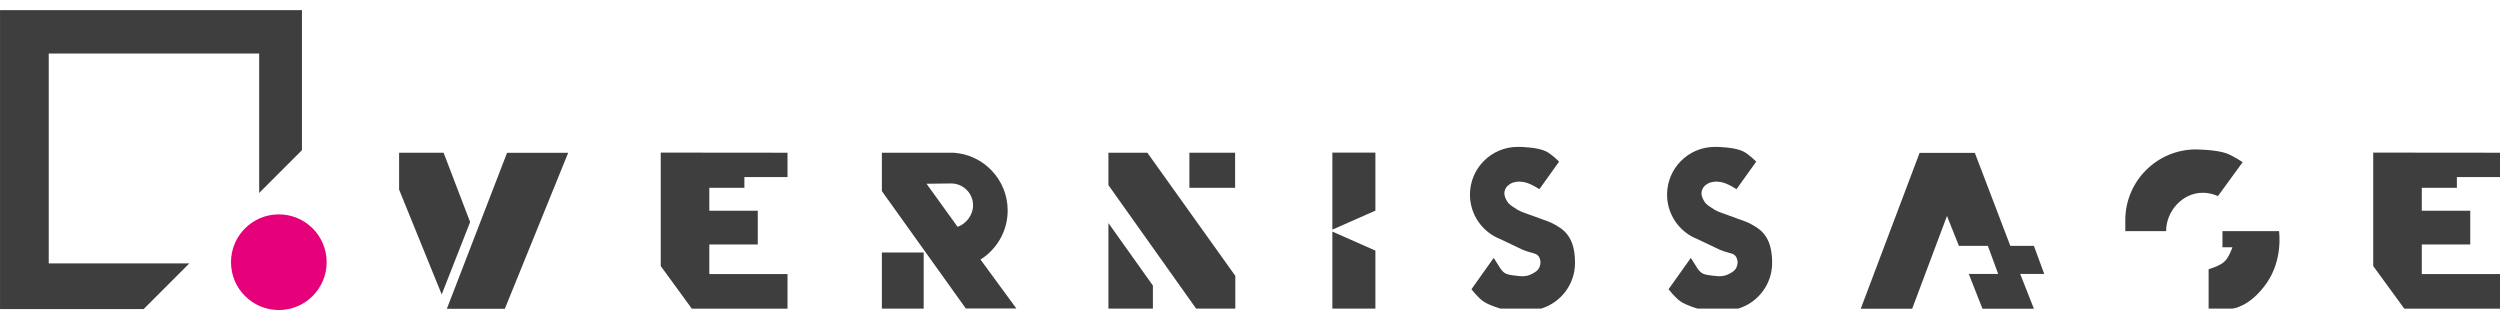
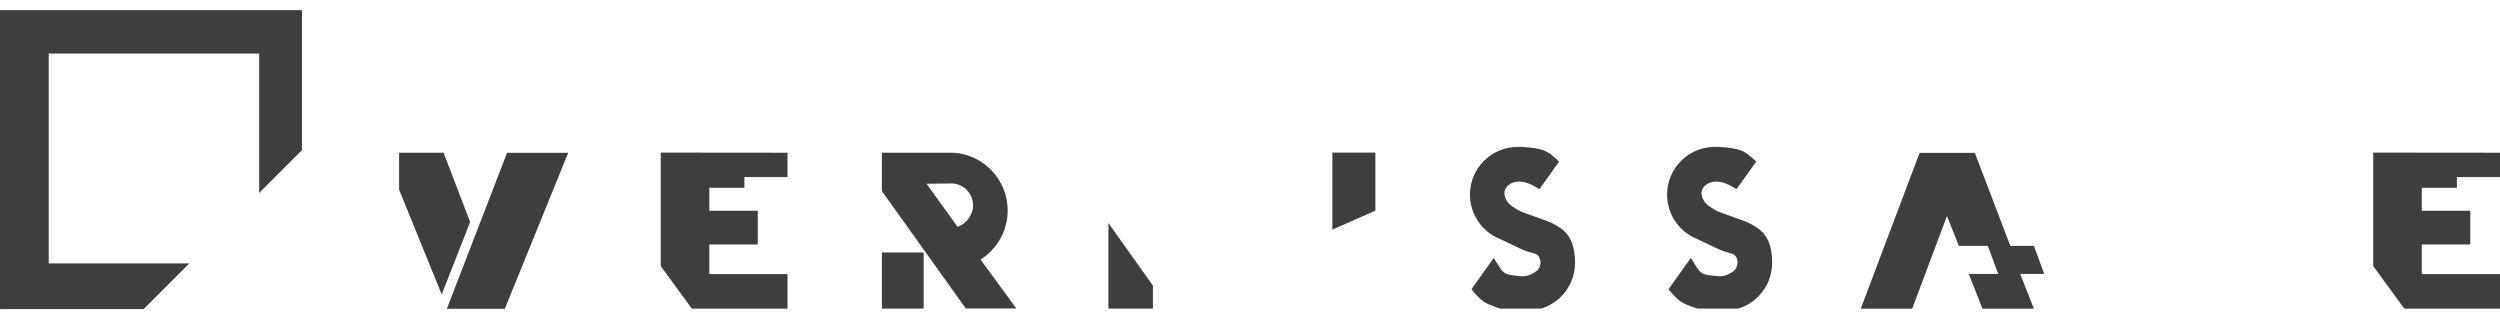
<svg xmlns="http://www.w3.org/2000/svg" width="243" height="31" viewBox="0 0 243 31" fill="none">
  <g clip-path="url(#clip0_144_13106)">
    <path d="M43.117 14.844H38.793V18.433L42.934 28.619L45.696 21.584L43.117 14.844Z" fill="#3E3E3E" />
    <path d="M55.229 14.85H49.287L43.433 30.017H49.068L55.229 14.85Z" fill="#3E3E3E" />
    <path d="M76.547 17.211V14.844L64.223 14.832V25.859L67.246 30.004H76.547V26.641H68.945V23.762H73.656V20.484H68.945V18.254H72.355V17.211H76.547Z" fill="#3E3E3E" />
    <path d="M243 17.211V14.844L230.676 14.832V25.859L233.699 30.004H243V26.641H235.398V23.762H240.109V20.484H235.398V18.254H238.809V17.211H243Z" fill="#3E3E3E" />
    <path fill-rule="evenodd" clip-rule="evenodd" d="M92.673 14.844C95.615 15.026 97.946 17.47 97.946 20.458C97.946 22.468 96.891 24.232 95.305 25.227L98.792 29.985H93.877L85.719 18.577V14.844H92.673ZM92.452 17.832C93.629 17.832 94.583 18.786 94.583 19.963C94.583 20.893 93.91 21.758 93.079 22.048L90.058 17.859L92.452 17.832Z" fill="#3E3E3E" />
    <path d="M89.781 24.543H85.719V29.998H89.781V24.543Z" fill="#3E3E3E" />
    <path d="M107.738 29.998V21.682L112.062 27.757V29.998H107.738Z" fill="#3E3E3E" />
-     <path d="M120.073 29.998H116.264L107.738 17.994V14.846H111.523L120.073 26.814V29.998Z" fill="#3E3E3E" />
-     <path d="M115.609 18.254V14.844H120.053V18.254H115.609Z" fill="#3E3E3E" />
    <path d="M133.689 14.832H129.505V22.32L133.689 20.472V14.832Z" fill="#3E3E3E" />
-     <path d="M133.689 29.998H129.505V22.511L133.689 24.358V29.998Z" fill="#3E3E3E" />
    <path d="M142.879 18.919C142.879 16.355 144.957 14.277 147.52 14.277C147.807 14.277 148 14.277 148.5 14.324C148.5 14.324 149.584 14.383 150.267 14.711C150.838 14.985 151.542 15.713 151.542 15.713L149.626 18.391C149.626 18.391 148.7 17.759 148.019 17.682L148.015 17.681C147.758 17.652 147.606 17.634 147.35 17.682C147.096 17.728 146.944 17.768 146.732 17.916C146.529 18.058 146.411 18.164 146.312 18.391C146.183 18.686 146.204 18.912 146.312 19.216C146.312 19.216 146.46 19.571 146.633 19.762C146.806 19.952 147.197 20.19 147.197 20.19C147.588 20.485 147.99 20.626 148.353 20.753C148.439 20.783 148.522 20.812 148.603 20.842C149.258 21.089 149.69 21.241 150.004 21.352C150.711 21.602 150.812 21.638 151.499 22.053C152.785 22.829 153.092 24.156 153.092 25.552C153.092 27.646 151.706 29.416 149.801 29.995H145.845C145.845 29.995 144.753 29.693 144.171 29.287C143.645 28.92 143.024 28.112 143.024 28.112L145.188 25.068C145.188 25.068 145.426 25.455 145.586 25.698C145.668 25.82 145.719 25.905 145.76 25.973C145.833 26.094 145.875 26.163 146.001 26.306C146.29 26.637 146.598 26.702 147.037 26.759L147.113 26.768C147.891 26.869 148.309 26.923 148.877 26.637C149.261 26.443 149.536 26.281 149.67 25.872C149.758 25.602 149.762 25.414 149.67 25.146C149.529 24.739 149.277 24.672 148.864 24.561C148.724 24.524 148.565 24.482 148.386 24.42L148.008 24.277L145.849 23.25C144.112 22.579 142.879 20.893 142.879 18.919Z" fill="#3E3E3E" />
    <path d="M162.039 18.919C162.039 16.355 164.117 14.277 166.681 14.277C166.967 14.277 167.16 14.277 167.66 14.324C167.66 14.324 168.744 14.383 169.427 14.711C169.998 14.985 170.703 15.713 170.703 15.713L168.786 18.391C168.786 18.391 167.861 17.759 167.179 17.682L167.175 17.681C166.918 17.652 166.766 17.634 166.51 17.682C166.256 17.728 166.104 17.768 165.892 17.916C165.689 18.058 165.571 18.164 165.472 18.391C165.343 18.686 165.364 18.912 165.472 19.216C165.472 19.216 165.62 19.571 165.793 19.762C165.966 19.952 166.357 20.19 166.357 20.19C166.748 20.485 167.15 20.626 167.513 20.753C167.599 20.783 167.683 20.812 167.763 20.842C168.418 21.089 168.85 21.241 169.164 21.352C169.871 21.602 169.972 21.638 170.66 22.053C171.945 22.829 172.252 24.156 172.252 25.552C172.252 27.646 170.866 29.416 168.961 29.995H165.005C165.005 29.995 163.913 29.693 163.331 29.287C162.805 28.92 162.184 28.112 162.184 28.112L164.349 25.068C164.349 25.068 164.586 25.455 164.746 25.698C164.828 25.82 164.879 25.905 164.92 25.973C164.993 26.094 165.035 26.163 165.161 26.306C165.45 26.637 165.758 26.702 166.197 26.759L166.273 26.768C167.051 26.869 167.469 26.923 168.037 26.637C168.421 26.443 168.697 26.281 168.83 25.872C168.918 25.602 168.922 25.414 168.83 25.146C168.689 24.739 168.438 24.672 168.024 24.561C167.884 24.524 167.725 24.482 167.546 24.42L167.168 24.277L165.009 23.25C163.272 22.579 162.039 20.893 162.039 18.919Z" fill="#3E3E3E" />
    <path d="M185.864 30.007H180.865L186.584 14.859H191.954L195.403 23.896H197.695L198.699 26.625H196.363L197.695 30.007H192.696L191.364 26.625H194.224L193.22 23.896H190.404L189.247 20.992L185.864 30.007Z" fill="#3E3E3E" />
-     <path fill-rule="evenodd" clip-rule="evenodd" d="M213.458 14.523C213.652 14.523 213.843 14.531 214.033 14.547C214.033 14.547 215.551 14.588 216.445 14.919C217.088 15.158 217.988 15.761 217.988 15.761L215.582 19.062C215.216 18.893 214.816 18.785 214.396 18.75C214.298 18.742 214.2 18.738 214.1 18.738C212.143 18.738 210.547 20.51 210.547 22.467H206.579V21.402C206.579 17.603 209.659 14.523 213.458 14.523ZM216.024 22.465H221.521C221.521 22.465 221.942 25.213 220.301 27.541C218.661 29.869 216.992 29.995 216.992 29.995H214.678V26.167C214.678 26.167 215.776 25.872 216.263 25.381C216.683 24.956 216.992 24.035 216.992 24.035H216.024V22.465Z" fill="#3E3E3E" />
    <path d="M29.35 0.986H0.002V30.043H13.96L18.402 25.602H4.737V5.204H25.192V18.755L29.35 14.597V0.986Z" fill="#3E3E3E" />
-     <path d="M27.102 30.135C29.67 30.135 31.751 28.053 31.751 25.485C31.751 22.918 29.67 20.836 27.102 20.836C24.534 20.836 22.453 22.918 22.453 25.485C22.453 28.053 24.534 30.135 27.102 30.135Z" fill="#E6007A" />
  </g>
  <defs>
    <clipPath id="clip0_144_13106">
      <rect width="243" height="31" fill="white" />
    </clipPath>
  </defs>
</svg>